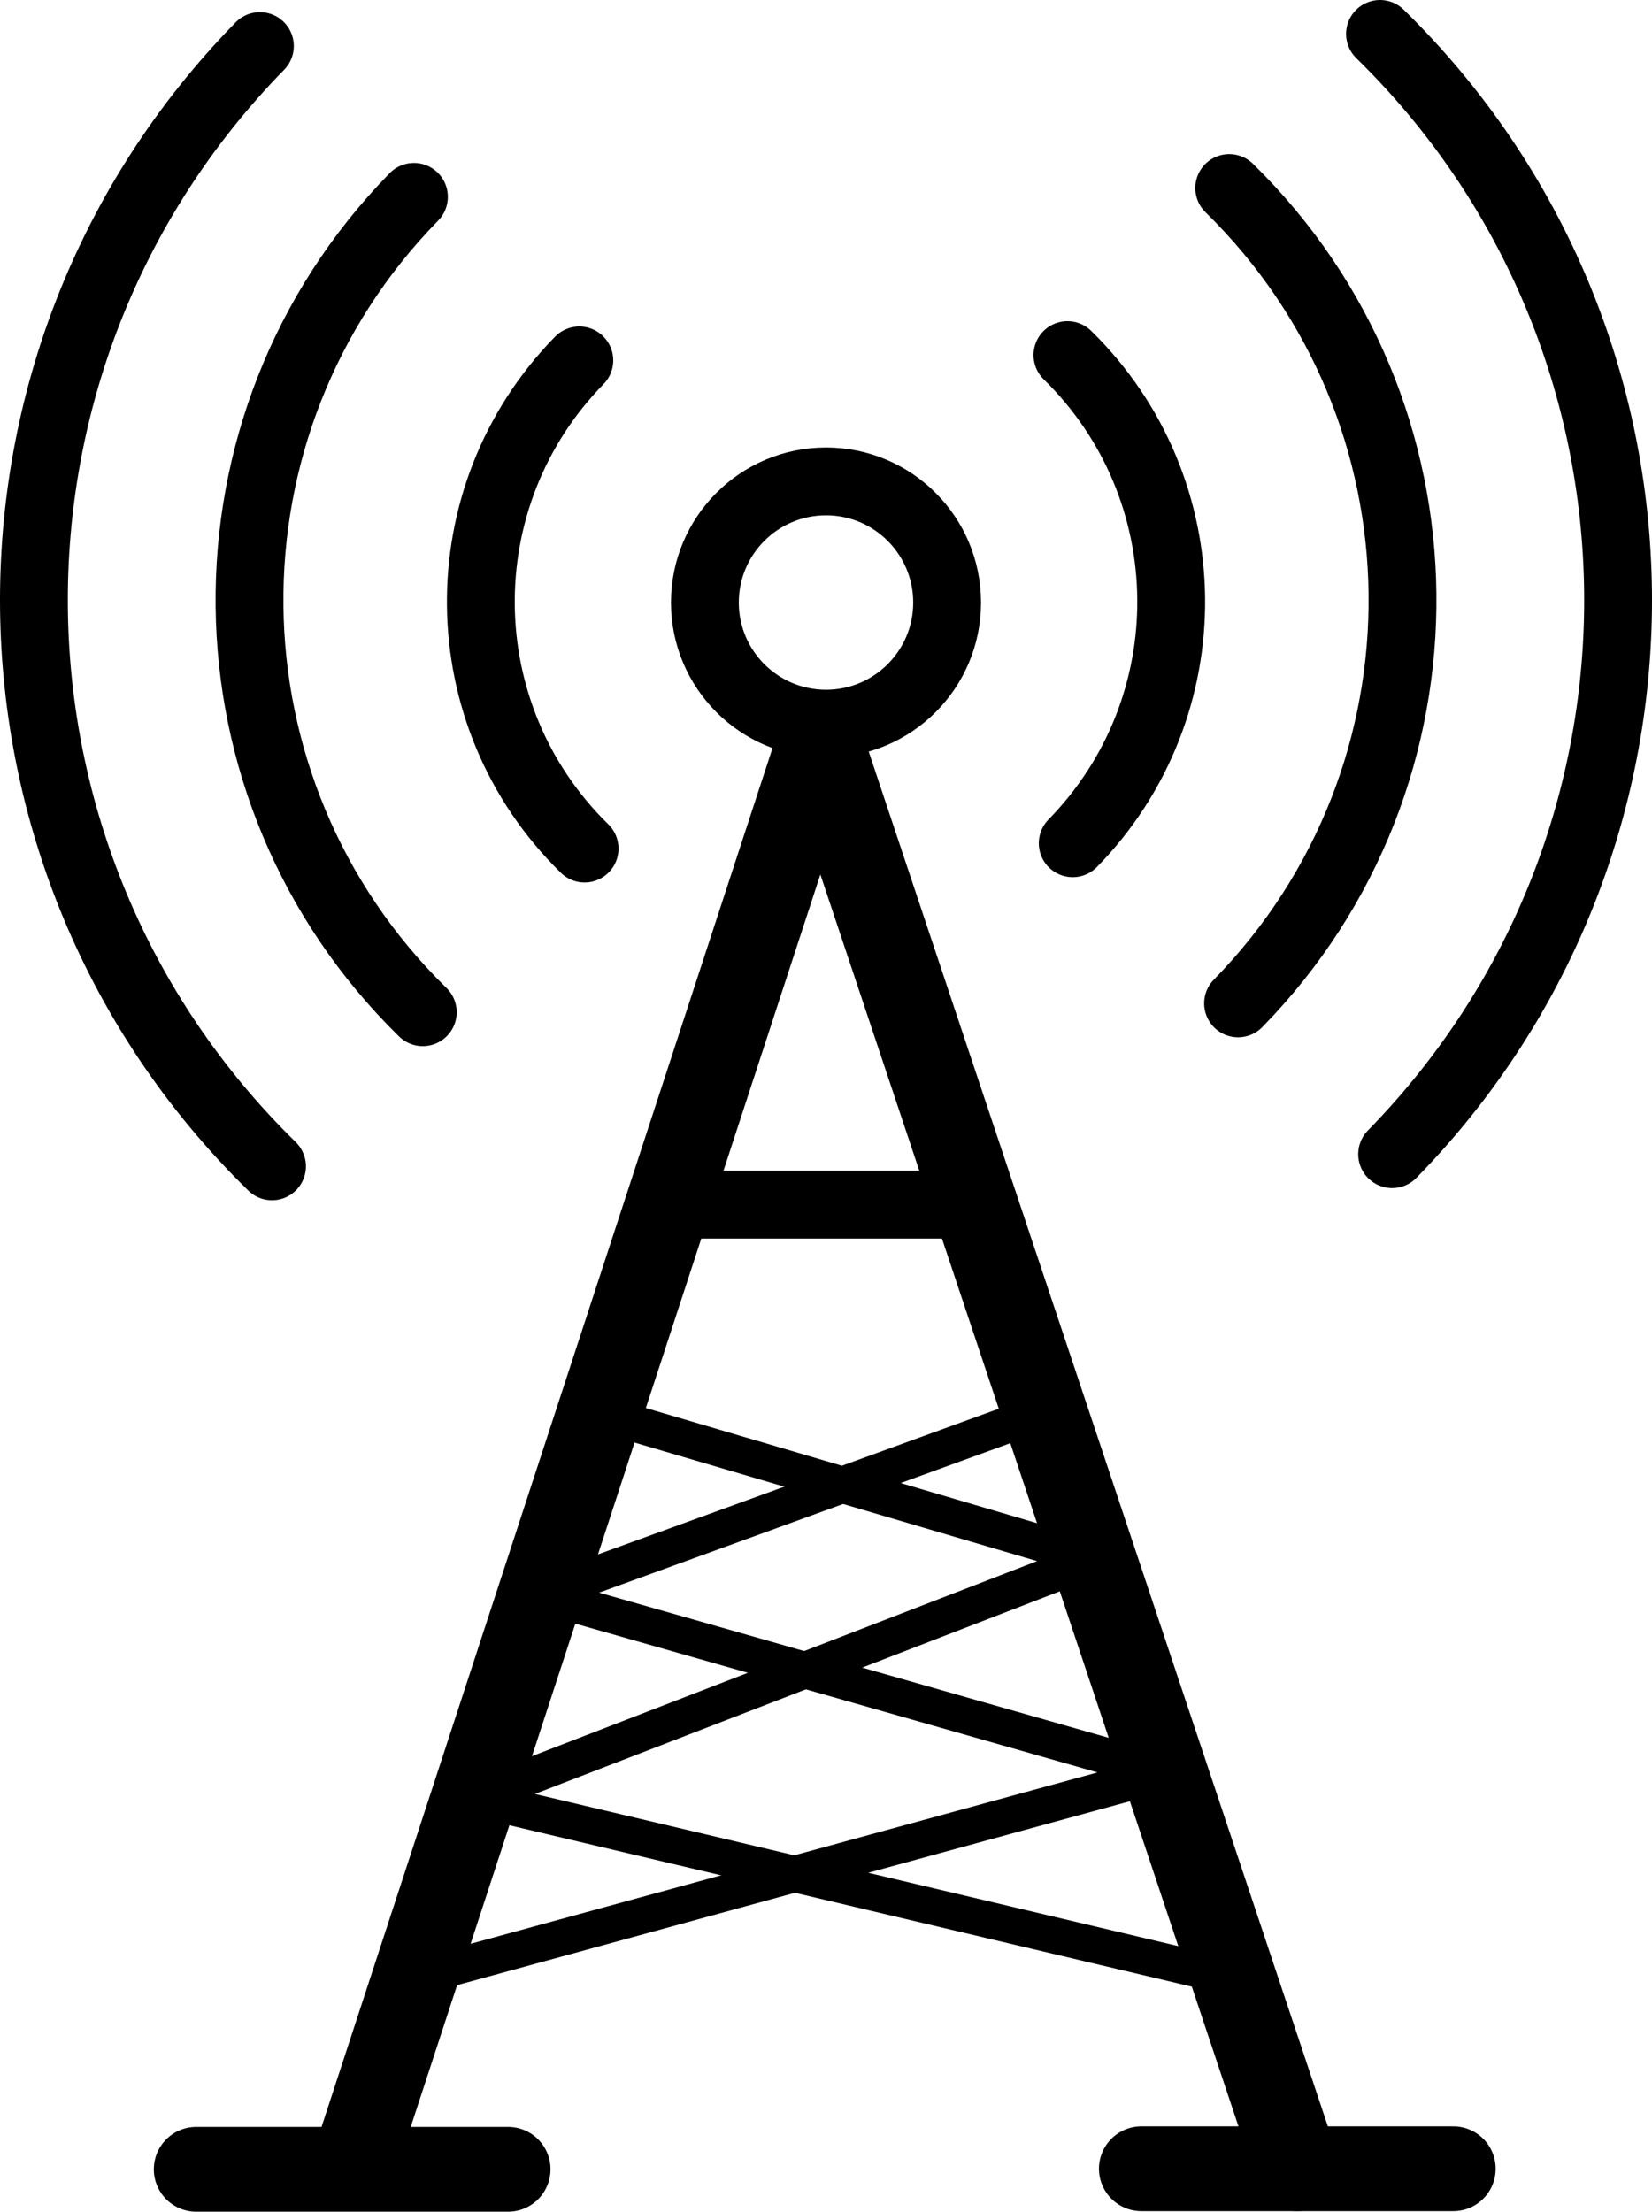
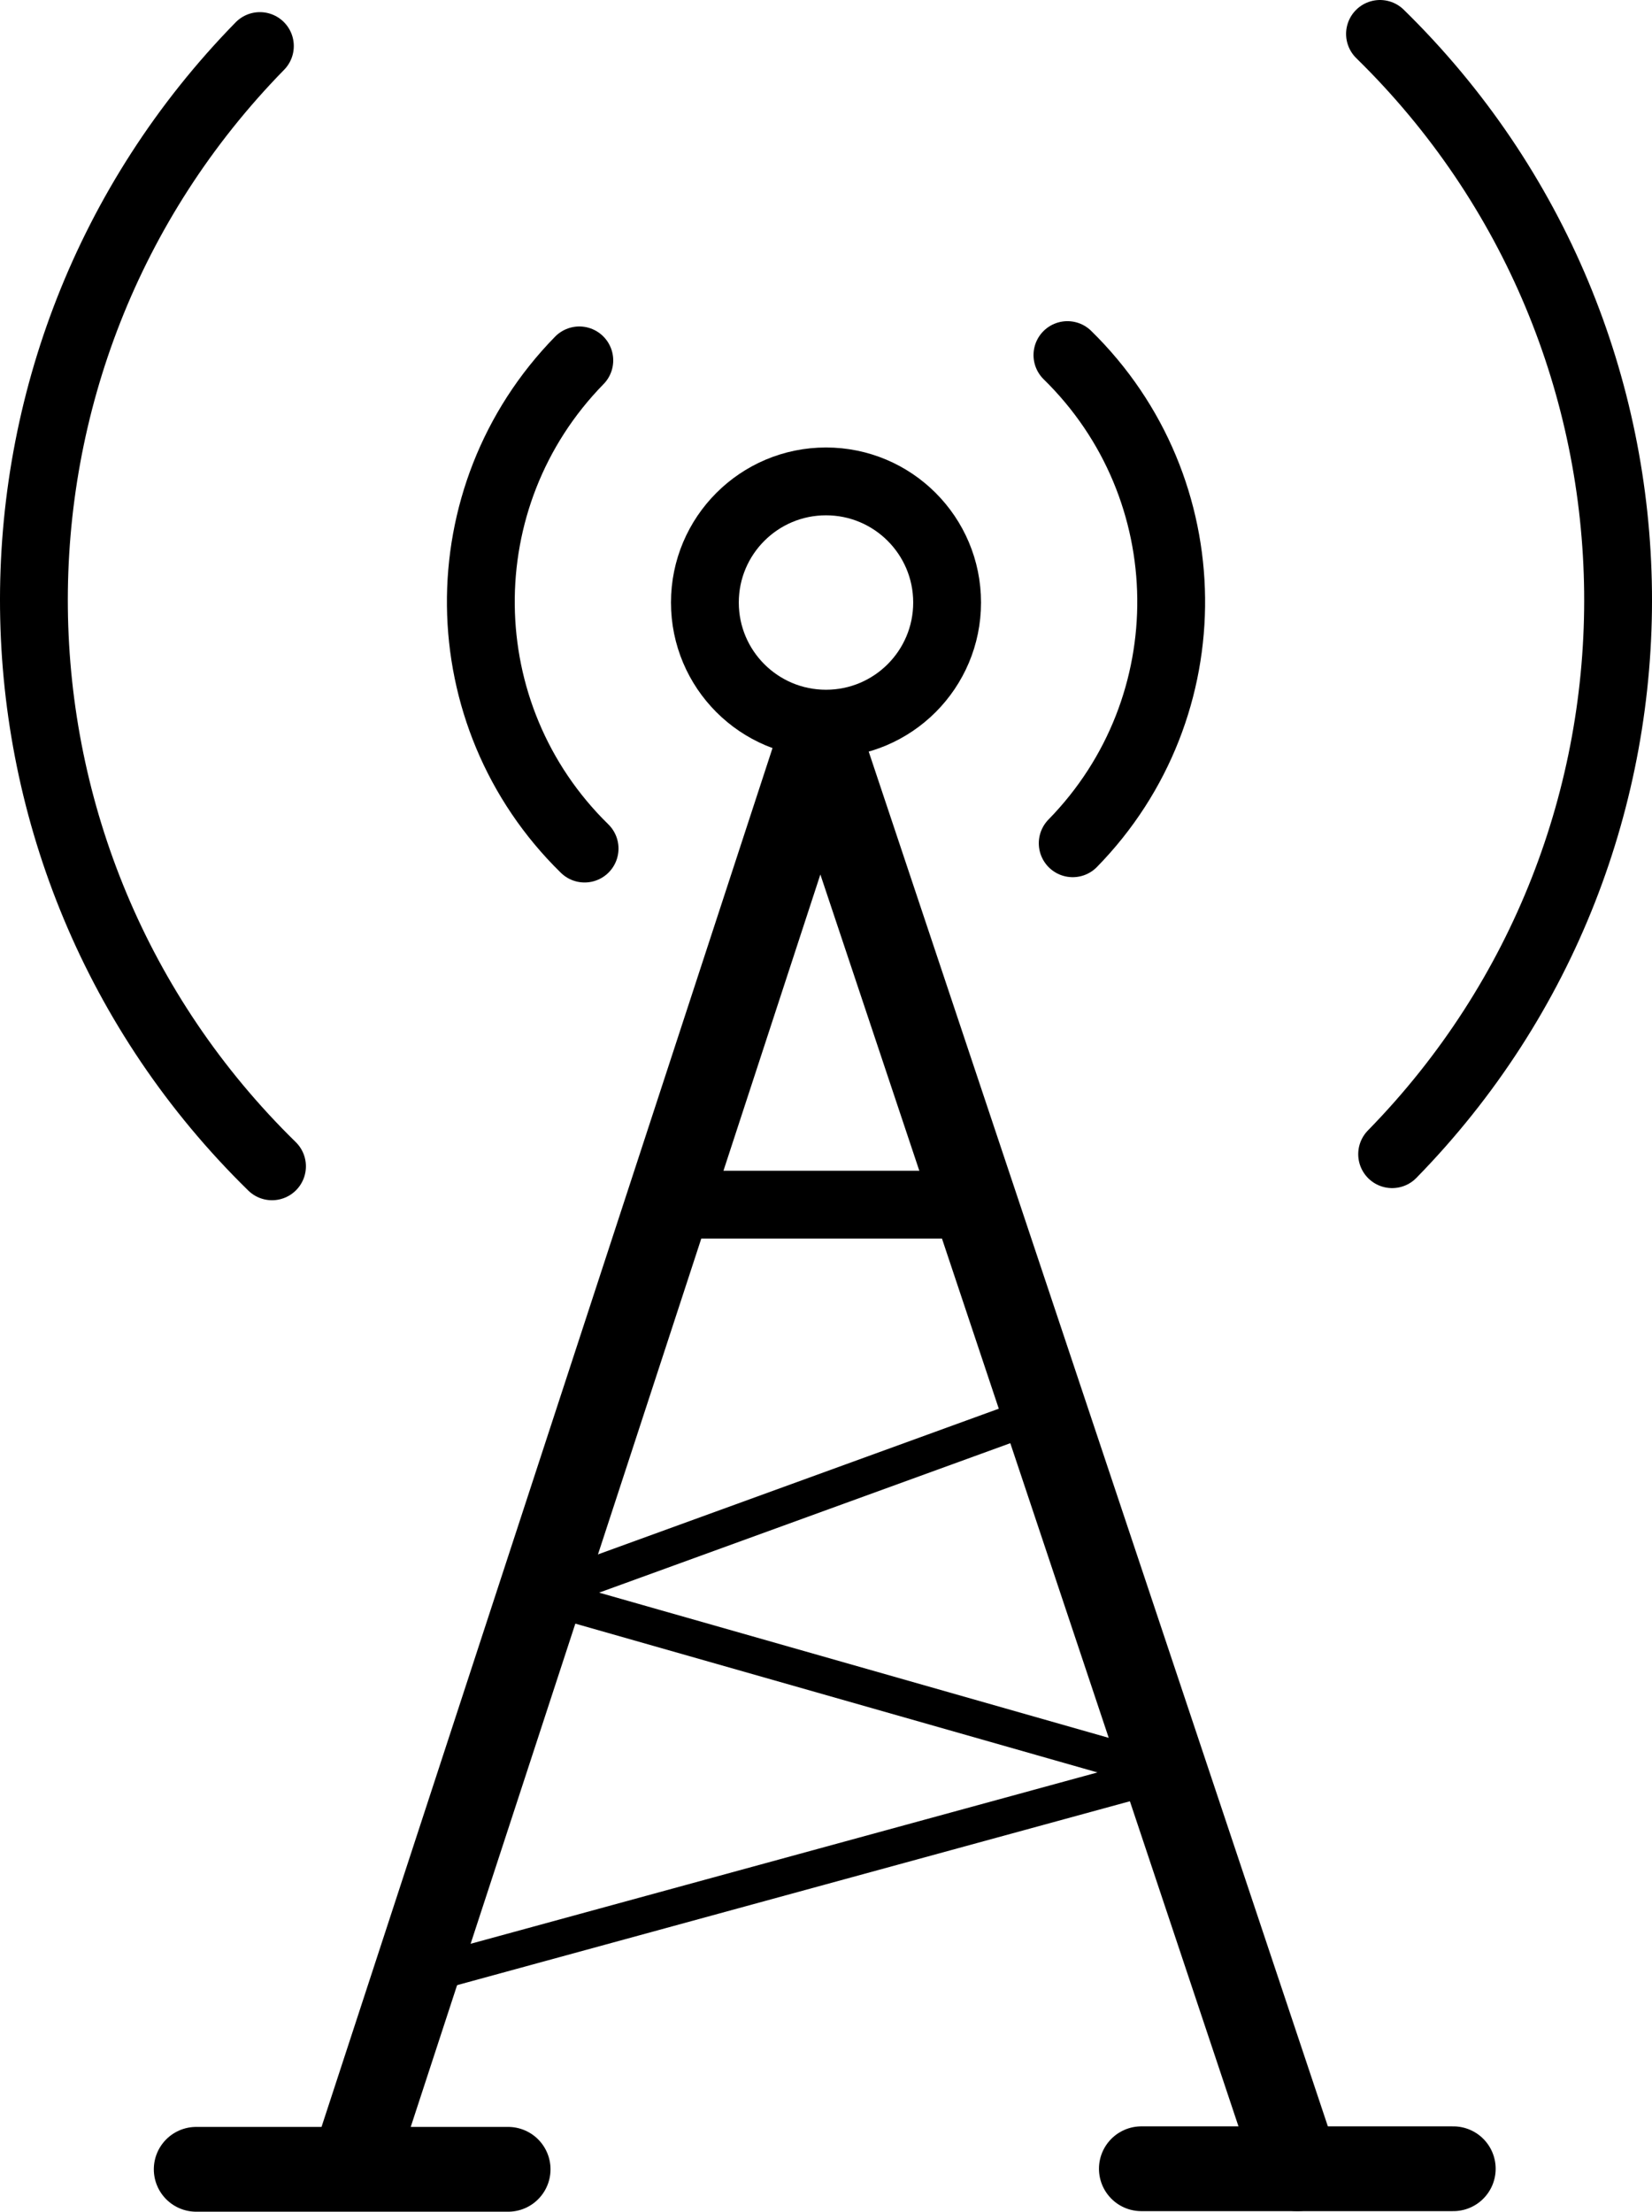
<svg xmlns="http://www.w3.org/2000/svg" id="_Слой_1" data-name="Слой 1" viewBox="0 0 682 912.94">
  <defs>
    <style>
      .cls-1 {
        fill: #fff;
      }

      .cls-1, .cls-2, .cls-3, .cls-4 {
        stroke: #000;
        stroke-linecap: round;
        stroke-linejoin: round;
      }

      .cls-1, .cls-3 {
        stroke-width: 35px;
      }

      .cls-2 {
        stroke-width: 15px;
      }

      .cls-2, .cls-3, .cls-4 {
        fill: none;
      }

      .cls-4 {
        stroke-width: 28px;
      }
    </style>
  </defs>
  <polyline class="cls-3" points="145.5 895.21 338.5 305.21 535.58 895.21" />
  <line class="cls-1" x1="471.19" y1="895.21" x2="599.96" y2="895.21" />
  <line class="cls-1" x1="81" y1="895.44" x2="209.77" y2="895.44" />
  <line class="cls-4" x1="275.68" y1="497.25" x2="394.48" y2="497.25" />
-   <polyline class="cls-2" points="256.25 585.96 451.47 643.43 195.55 742.23 509.25 816.41" />
  <polyline class="cls-2" points="171.28 816.41 480.98 731.77 223.01 658.27 431.16 582.62" />
  <circle class="cls-4" cx="341" cy="248.71" r="50" />
  <path class="cls-4" d="M241.34,350.27c-56.25-55.04-57.23-145.26-2.18-201.51" />
  <path class="cls-4" d="M440.67,146.57c56.25,55.04,57.23,145.26,2.18,201.51" />
-   <path class="cls-4" d="M507.46,77.61c93.95,91.93,95.58,242.62,3.65,336.56" />
-   <path class="cls-4" d="M174.54,417.82c-93.95-91.93-95.58-242.62-3.65-336.56" />
  <path class="cls-4" d="M569.71,14c129.08,126.31,131.32,333.34,5.01,462.42" />
  <path class="cls-4" d="M112.29,481.43C-16.78,355.12-19.03,148.09,107.29,19.01" />
</svg>